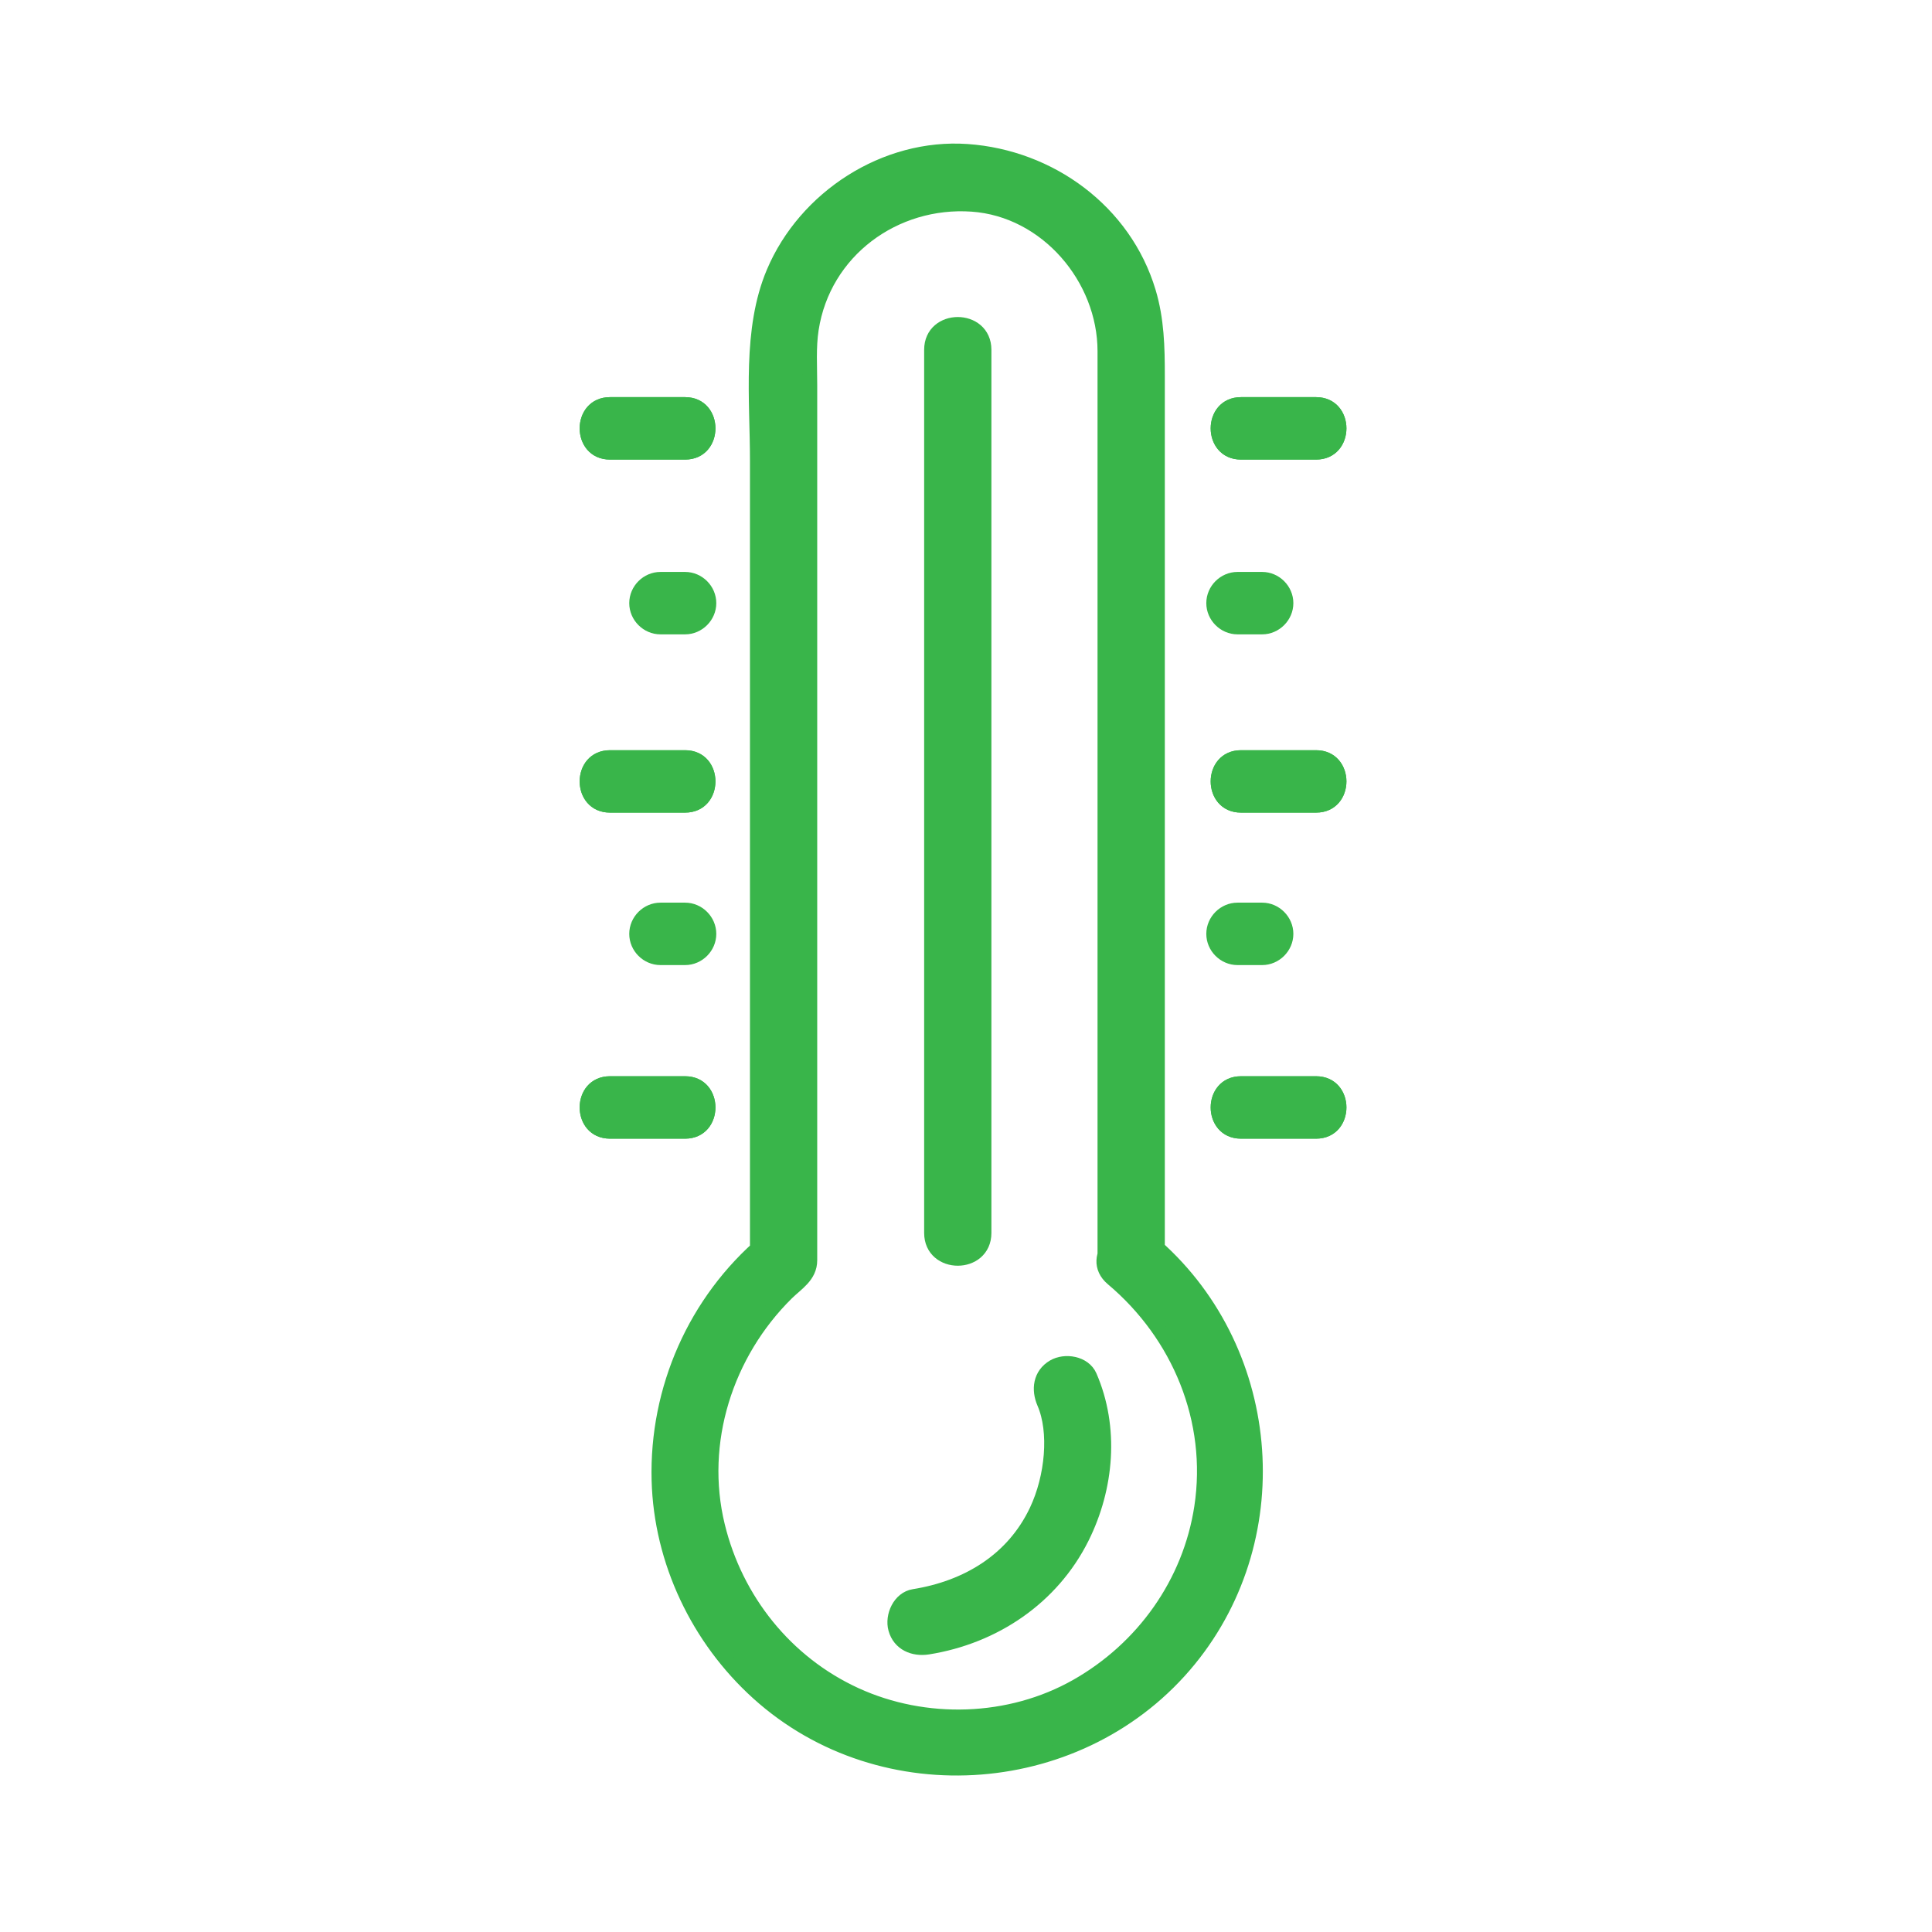
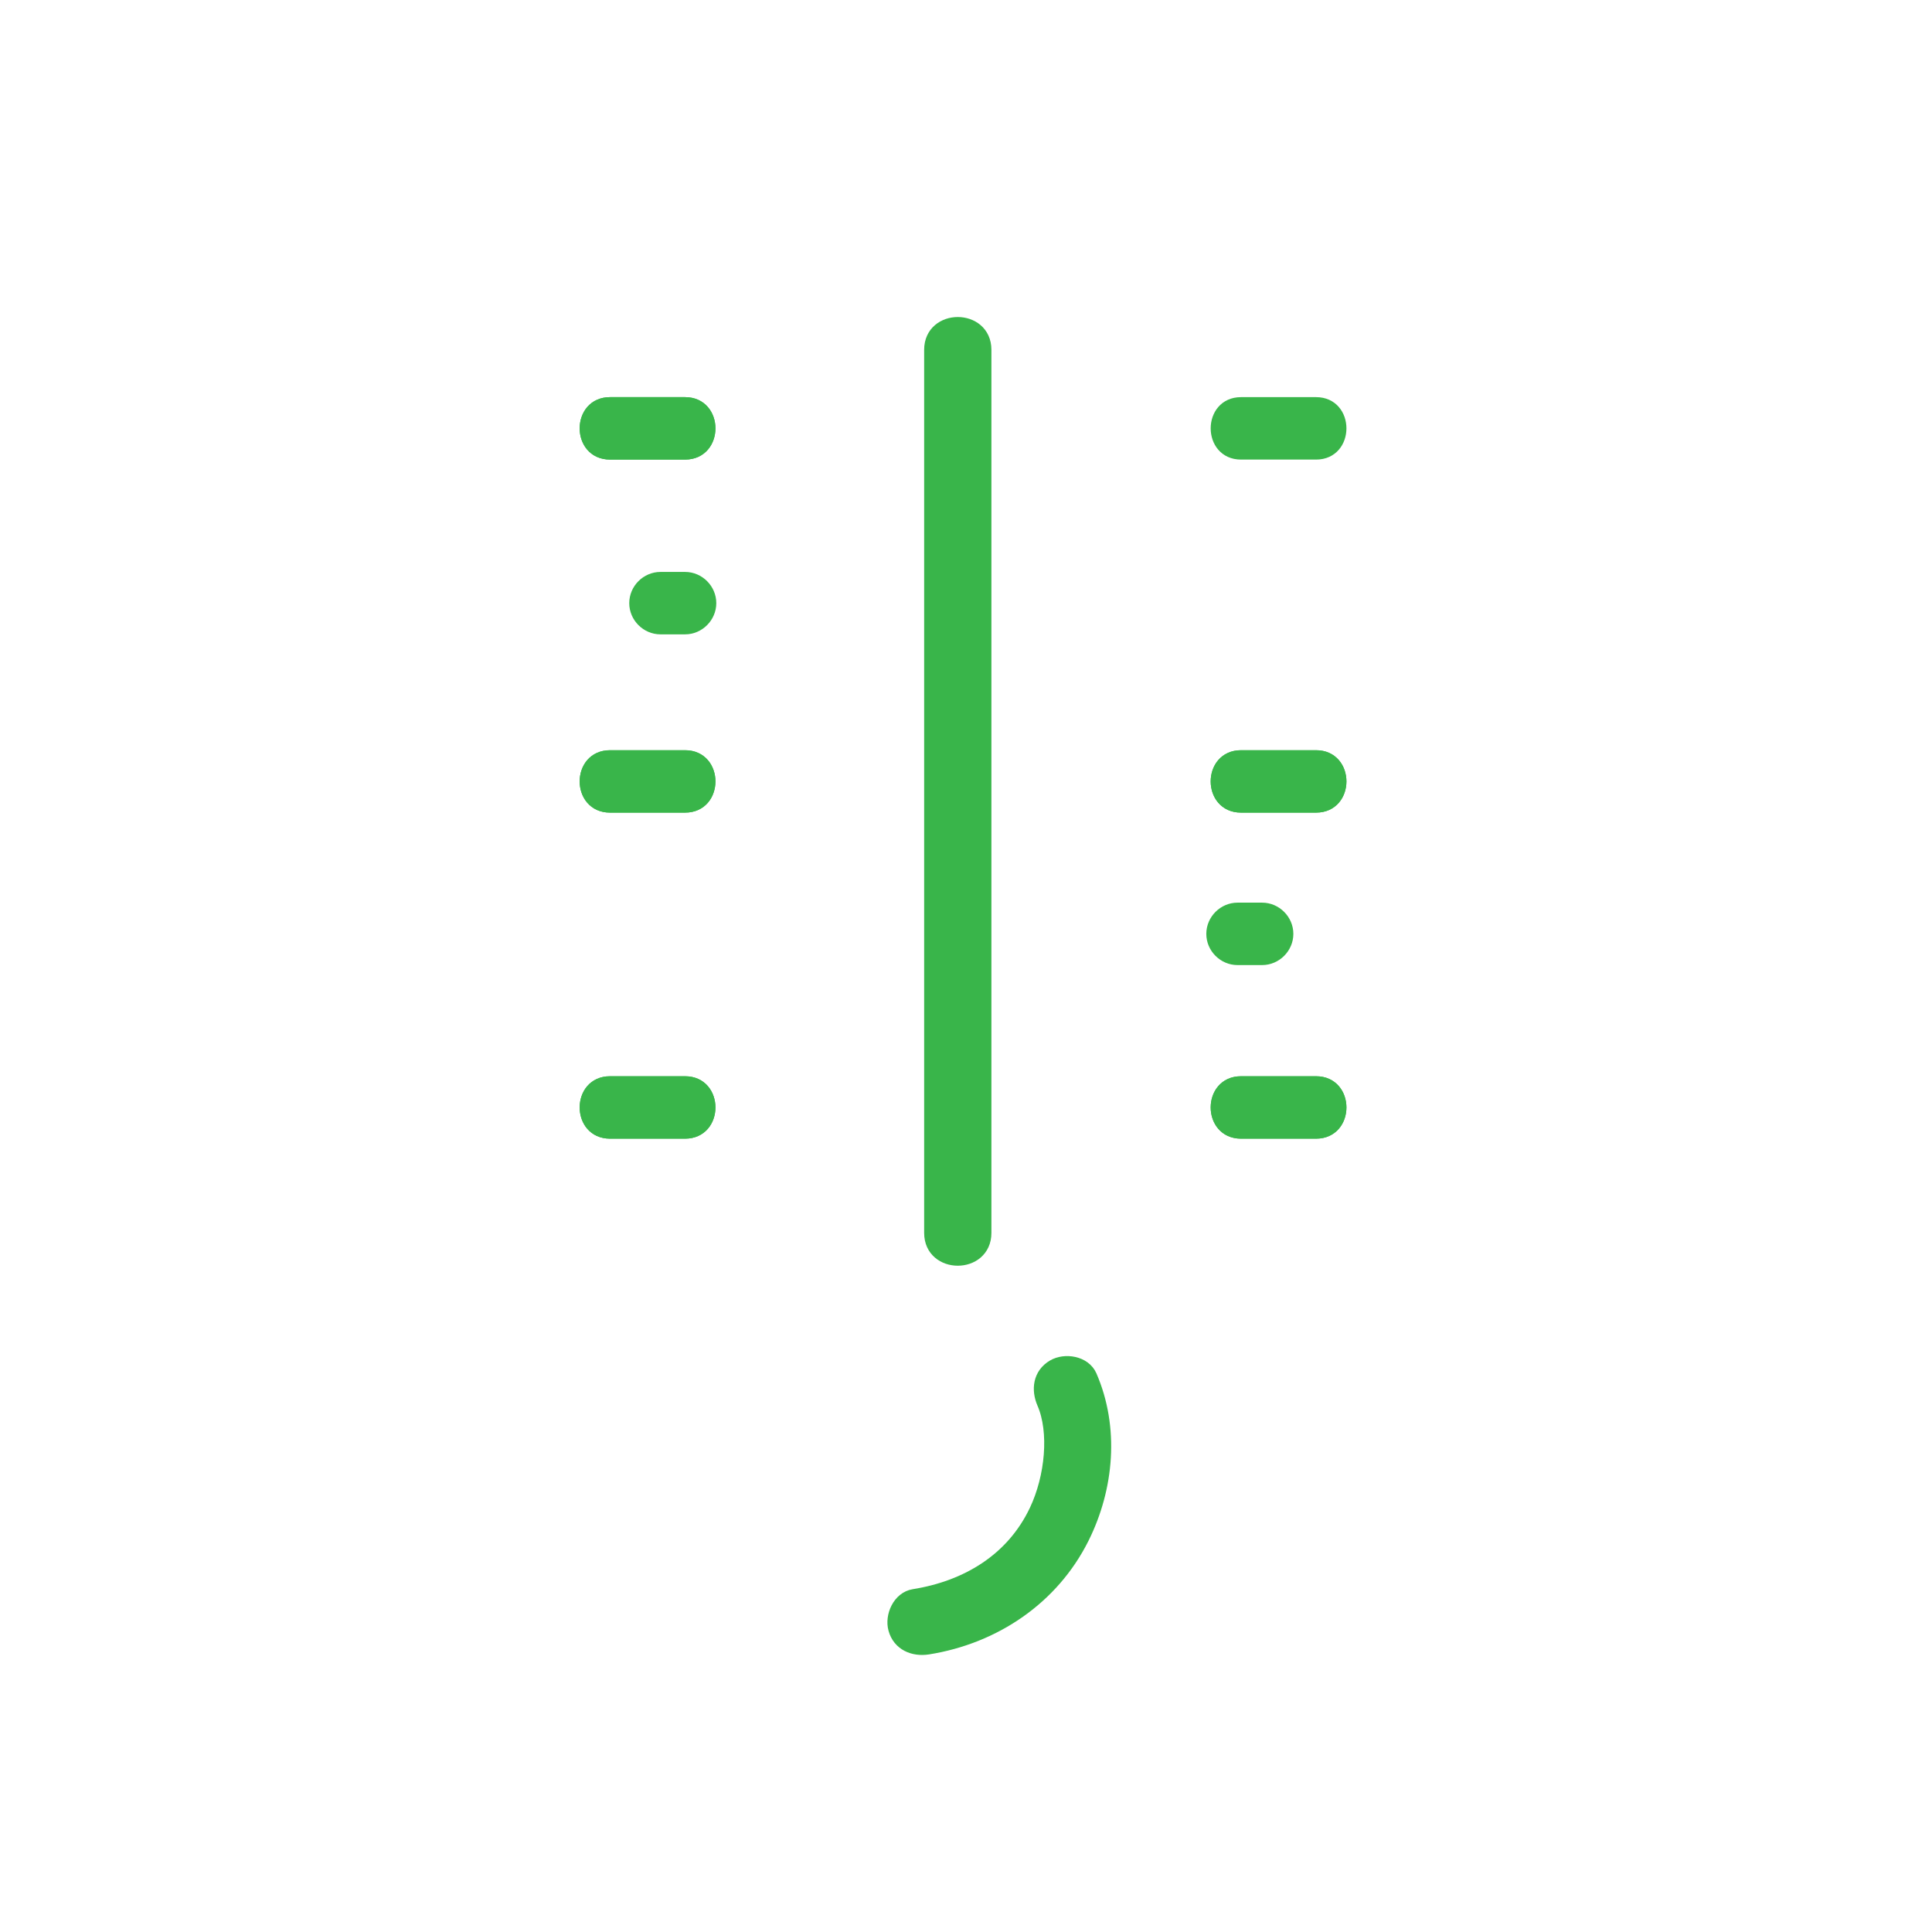
<svg xmlns="http://www.w3.org/2000/svg" version="1.1" id="Layer_1" x="0px" y="0px" width="100px" height="100px" viewBox="50 50 100 100" enable-background="new 50 50 100 100" xml:space="preserve">
  <g>
    <path fill="#39B54A" stroke="#39B54A" stroke-width="0.75" stroke-miterlimit="10" d="M104.046,122.612   c0.646,1.487,0.431,3.837-0.398,5.588c-1.218,2.57-3.596,3.988-6.343,4.426c-0.737,0.117-1.136,1.023-0.954,1.681   c0.213,0.776,0.944,1.07,1.68,0.954c3.418-0.545,6.418-2.557,7.977-5.683c1.284-2.579,1.555-5.678,0.398-8.344   c-0.298-0.685-1.286-0.833-1.869-0.491C103.837,121.153,103.75,121.93,104.046,122.612L104.046,122.612z" />
-     <path fill="#39B54A" stroke="#39B54A" stroke-width="0.75" stroke-miterlimit="10" d="M109.916,115.218c0-8.205,0-16.407,0-24.612   c0-5.422,0-10.846,0-16.269c0-1.631,0-3.263,0-4.896c0-1.471-0.032-2.898-0.462-4.332c-1.253-4.178-5.113-6.98-9.39-7.28   c-4.247-0.297-8.382,2.388-10.023,6.269c-1.257,2.969-0.848,6.581-0.848,9.743c0,11.025,0,22.051,0,33.076c0,2.778,0,5.557,0,8.334   c0.134-0.322,0.267-0.645,0.4-0.966c-3.606,3.056-5.616,7.617-5.491,12.337c0.113,4.187,2.036,8.207,5.132,11.006   c6.458,5.839,16.831,4.999,22.318-1.724c5.29-6.479,4.368-16.266-2.037-21.653c-1.338-1.125-3.281,0.797-1.932,1.933   c3.446,2.898,5.292,7.328,4.607,11.828c-0.598,3.928-3.021,7.316-6.461,9.266c-3.461,1.962-7.852,2.092-11.457,0.438   c-3.601-1.653-6.189-4.9-7.123-8.731c-1.059-4.34,0.428-8.942,3.571-12.046c0.517-0.51,1.204-0.892,1.204-1.709   c0-0.091,0-0.183,0-0.272c0-0.437,0-0.875,0-1.312c0-4.287,0-8.576,0-12.864c0-10.283,0-20.567,0-30.852   c0-0.948-0.069-1.958,0.077-2.897c0.626-4.053,4.305-6.733,8.314-6.452c3.862,0.27,6.868,3.817,6.868,7.598   c0,0.742,0,1.483,0,2.224c0,10.455,0,20.91,0,31.363c0,4.484,0,8.97,0,13.454C107.186,116.979,109.916,116.979,109.916,115.218z" />
    <path fill="#39B54A" stroke="#39B54A" stroke-width="0.75" stroke-miterlimit="10" d="M98.209,68.104c0,8.315,0,16.63,0,24.945   c0,6.923,0,13.846,0,20.768c0,1.762,2.731,1.762,2.731,0c0-8.314,0-16.63,0-24.946c0-6.922,0-13.844,0-20.767   C100.94,66.344,98.209,66.344,98.209,68.104L98.209,68.104z" />
-     <path fill="#39B54A" stroke="#39B54A" stroke-width="0.5" stroke-miterlimit="10" d="M114.234,73.538c1.296,0,2.591,0,3.886,0   c1.762,0,1.762-2.732,0-2.732c-1.295,0-2.59,0-3.886,0C112.475,70.806,112.475,73.538,114.234,73.538L114.234,73.538z" />
    <path fill="#39B54A" stroke="#39B54A" stroke-width="0.5" stroke-miterlimit="10" d="M114.234,91.811c1.296,0,2.591,0,3.886,0   c1.762,0,1.762-2.73,0-2.73c-1.295,0-2.59,0-3.886,0C112.475,89.08,112.475,91.811,114.234,91.811L114.234,91.811z" />
    <path fill="#39B54A" stroke="#39B54A" stroke-width="0.5" stroke-miterlimit="10" d="M114.234,108.687c1.296,0,2.591,0,3.886,0   c1.762,0,1.762-2.731,0-2.731c-1.295,0-2.59,0-3.886,0C112.475,105.955,112.475,108.687,114.234,108.687L114.234,108.687z" />
-     <path fill="#39B54A" stroke="#39B54A" stroke-width="0.5" stroke-miterlimit="10" d="M114.053,82.584c0.425,0,0.851,0,1.275,0   c0.745,0,1.366-0.622,1.366-1.366c0-0.745-0.621-1.365-1.366-1.365c-0.425,0-0.851,0-1.275,0c-0.744,0-1.365,0.62-1.365,1.365   C112.688,81.962,113.309,82.584,114.053,82.584L114.053,82.584z" />
    <path fill="#39B54A" stroke="#39B54A" stroke-width="0.5" stroke-miterlimit="10" d="M114.053,99.702c0.425,0,0.851,0,1.275,0   c0.745,0,1.366-0.62,1.366-1.365c0-0.744-0.621-1.366-1.366-1.366c-0.425,0-0.851,0-1.275,0c-0.744,0-1.365,0.622-1.365,1.366   C112.688,99.082,113.309,99.702,114.053,99.702L114.053,99.702z" />
    <path fill="#39B54A" stroke="#39B54A" stroke-width="0.5" stroke-miterlimit="10" d="M114.234,73.538c1.296,0,2.591,0,3.886,0   c1.762,0,1.762-2.732,0-2.732c-1.295,0-2.59,0-3.886,0C112.475,70.806,112.475,73.538,114.234,73.538L114.234,73.538z" />
    <path fill="#39B54A" stroke="#39B54A" stroke-width="0.5" stroke-miterlimit="10" d="M114.234,91.811c1.296,0,2.591,0,3.886,0   c1.762,0,1.762-2.73,0-2.73c-1.295,0-2.59,0-3.886,0C112.475,89.08,112.475,91.811,114.234,91.811L114.234,91.811z" />
    <path fill="#39B54A" stroke="#39B54A" stroke-width="0.5" stroke-miterlimit="10" d="M114.234,108.687c1.296,0,2.591,0,3.886,0   c1.762,0,1.762-2.731,0-2.731c-1.295,0-2.59,0-3.886,0C112.475,105.955,112.475,108.687,114.234,108.687L114.234,108.687z" />
    <path fill="#39B54A" stroke="#39B54A" stroke-width="0.5" stroke-miterlimit="10" d="M81.575,73.538c1.295,0,2.59,0,3.885,0   c1.762,0,1.762-2.732,0-2.732c-1.295,0-2.59,0-3.885,0C79.813,70.806,79.813,73.538,81.575,73.538L81.575,73.538z" />
    <path fill="#39B54A" stroke="#39B54A" stroke-width="0.5" stroke-miterlimit="10" d="M81.575,91.811c1.295,0,2.59,0,3.885,0   c1.762,0,1.762-2.73,0-2.73c-1.295,0-2.59,0-3.885,0C79.813,89.08,79.813,91.811,81.575,91.811L81.575,91.811z" />
    <path fill="#39B54A" stroke="#39B54A" stroke-width="0.5" stroke-miterlimit="10" d="M81.575,108.687c1.295,0,2.59,0,3.885,0   c1.762,0,1.762-2.731,0-2.731c-1.295,0-2.59,0-3.885,0C79.813,105.955,79.813,108.687,81.575,108.687L81.575,108.687z" />
    <path fill="#39B54A" stroke="#39B54A" stroke-width="0.5" stroke-miterlimit="10" d="M84.186,82.584c0.425,0,0.85,0,1.274,0   c0.745,0,1.365-0.622,1.365-1.366c0-0.745-0.62-1.365-1.365-1.365c-0.425,0-0.85,0-1.274,0c-0.745,0-1.366,0.62-1.366,1.365   C82.819,81.962,83.44,82.584,84.186,82.584L84.186,82.584z" />
-     <path fill="#39B54A" stroke="#39B54A" stroke-width="0.5" stroke-miterlimit="10" d="M84.186,99.702c0.425,0,0.85,0,1.274,0   c0.745,0,1.365-0.62,1.365-1.365c0-0.744-0.62-1.366-1.365-1.366c-0.425,0-0.85,0-1.274,0c-0.745,0-1.366,0.622-1.366,1.366   C82.819,99.082,83.44,99.702,84.186,99.702L84.186,99.702z" />
    <path fill="#39B54A" stroke="#39B54A" stroke-width="0.5" stroke-miterlimit="10" d="M81.575,73.538c1.295,0,2.59,0,3.885,0   c1.762,0,1.762-2.732,0-2.732c-1.295,0-2.59,0-3.885,0C79.813,70.806,79.813,73.538,81.575,73.538L81.575,73.538z" />
    <path fill="#39B54A" stroke="#39B54A" stroke-width="0.5" stroke-miterlimit="10" d="M81.575,91.811c1.295,0,2.59,0,3.885,0   c1.762,0,1.762-2.73,0-2.73c-1.295,0-2.59,0-3.885,0C79.813,89.08,79.813,91.811,81.575,91.811L81.575,91.811z" />
    <path fill="#39B54A" stroke="#39B54A" stroke-width="0.5" stroke-miterlimit="10" d="M81.575,108.687c1.295,0,2.59,0,3.885,0   c1.762,0,1.762-2.731,0-2.731c-1.295,0-2.59,0-3.885,0C79.813,105.955,79.813,108.687,81.575,108.687L81.575,108.687z" />
  </g>
</svg>